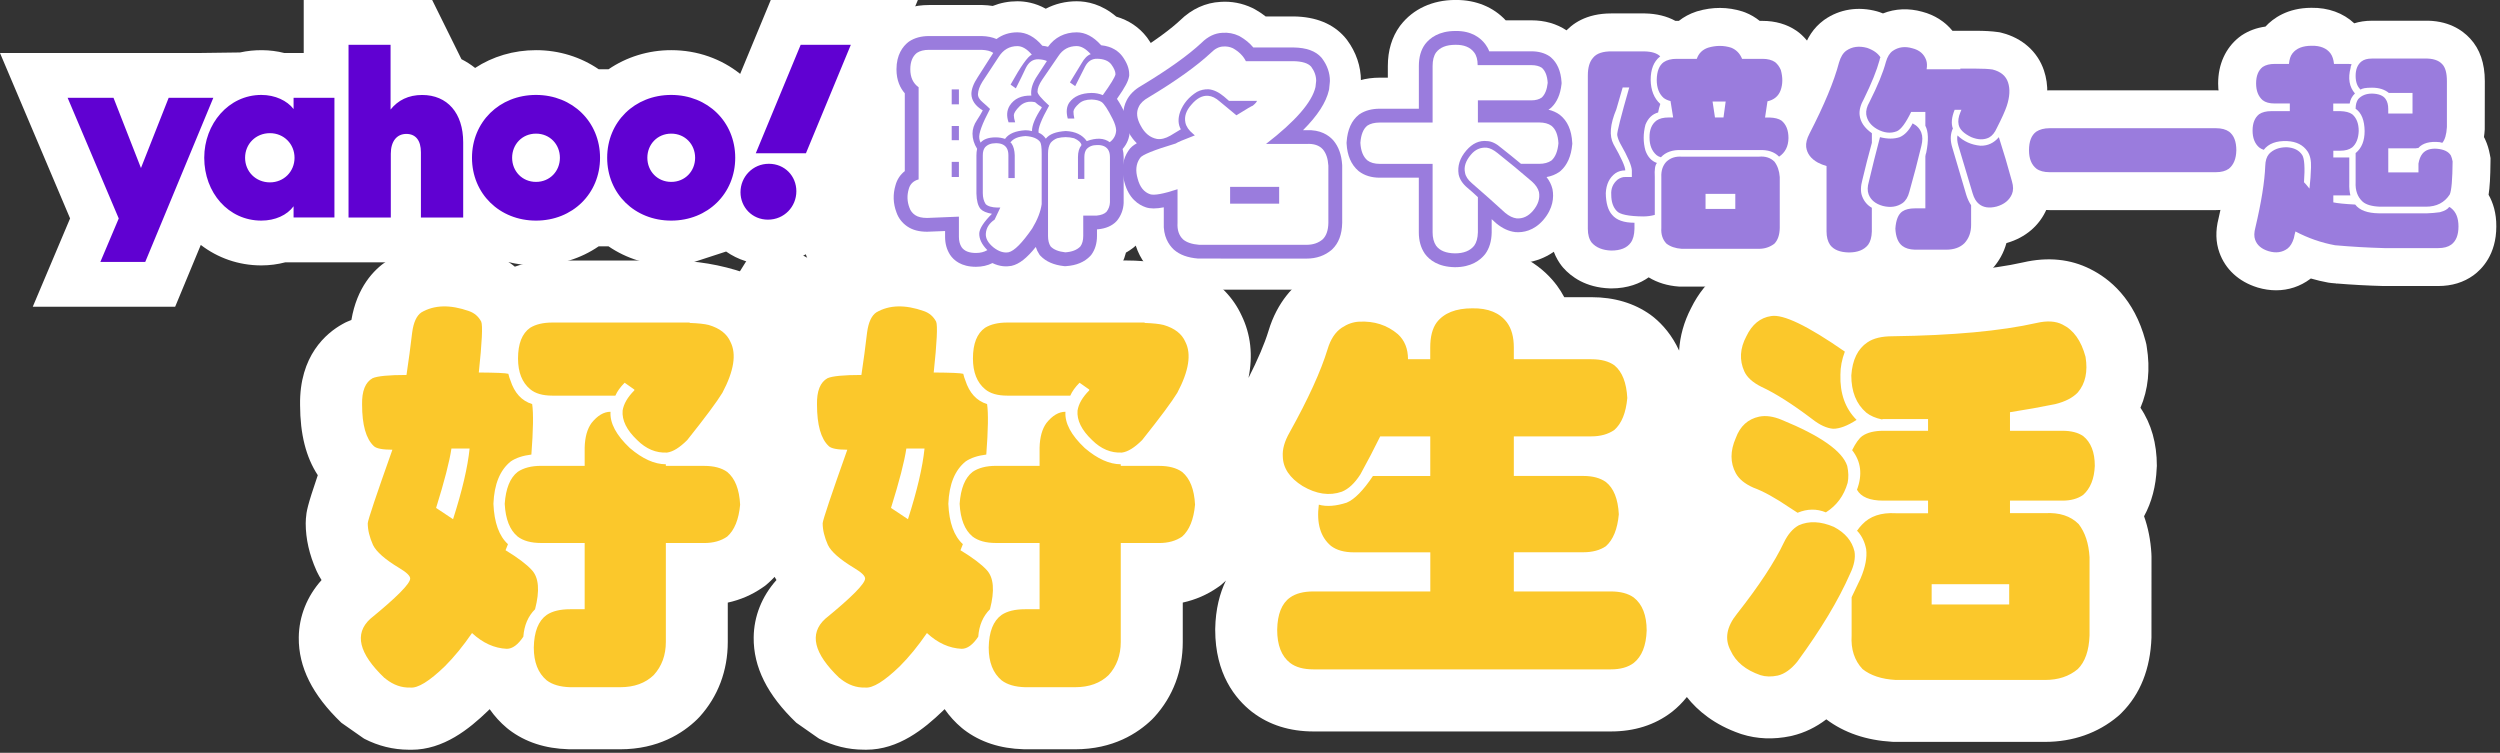
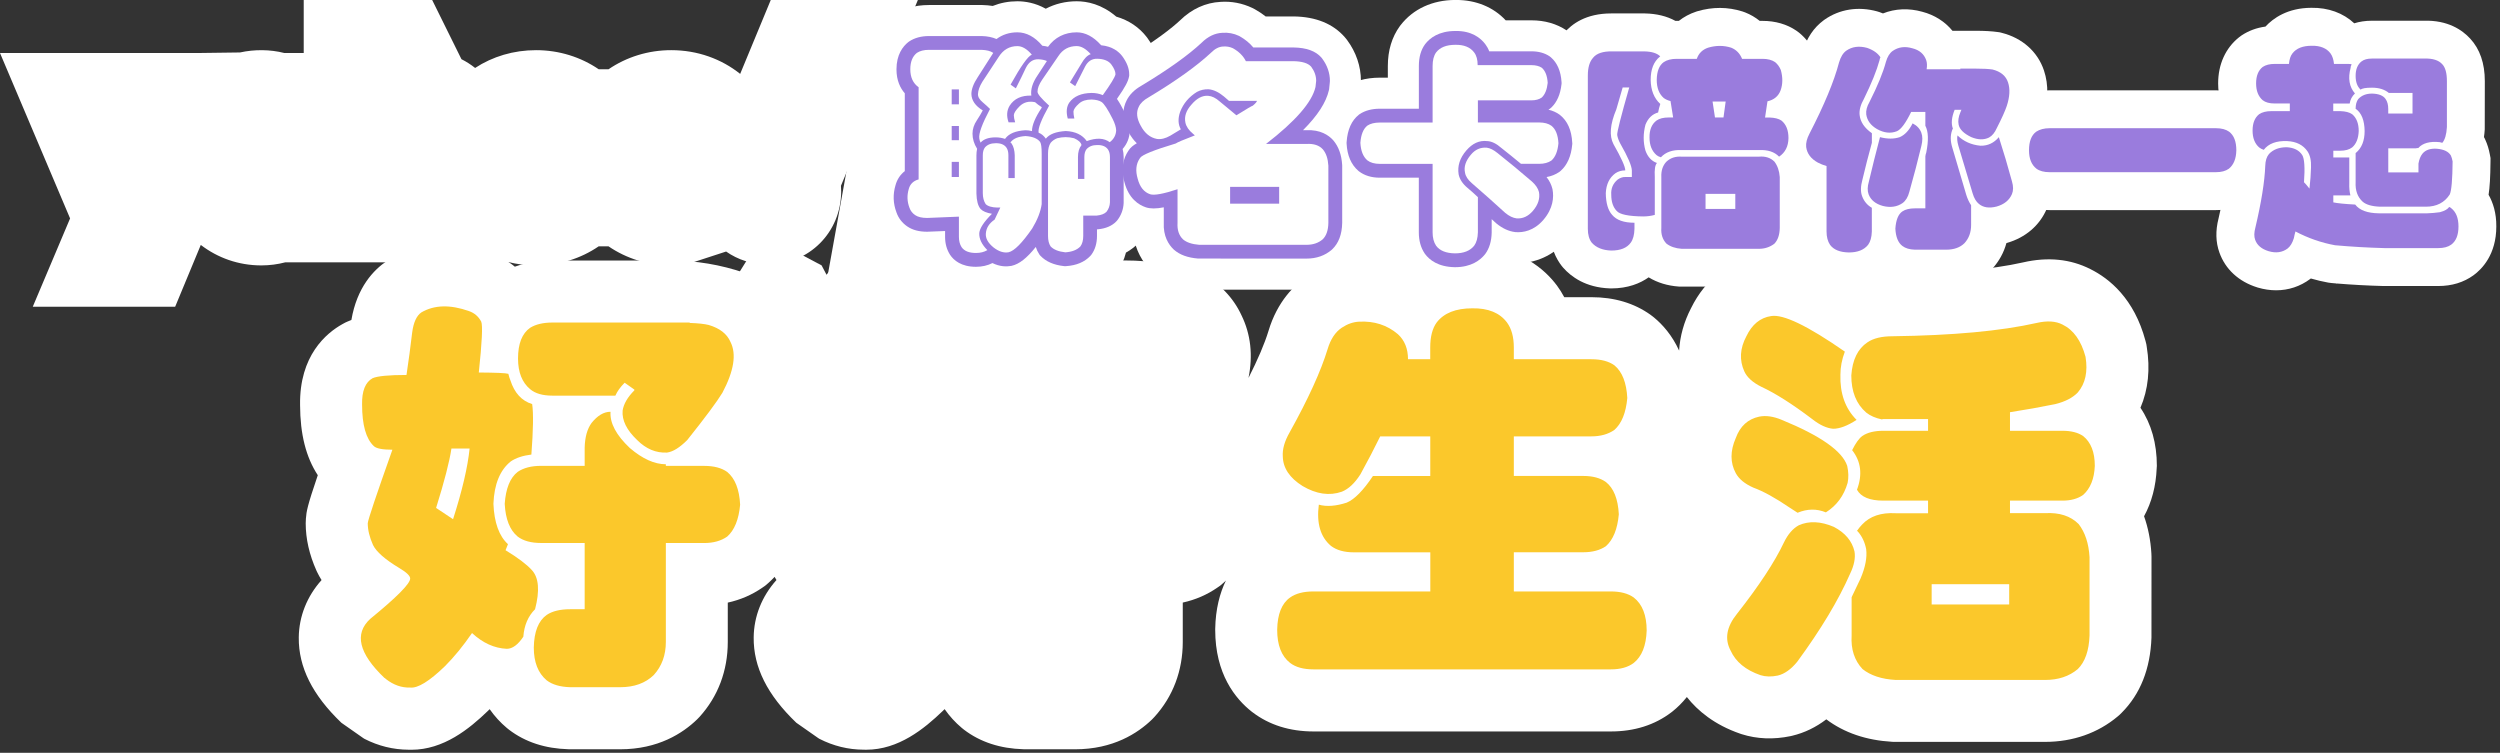
<svg xmlns="http://www.w3.org/2000/svg" width="631" height="190" viewBox="0 0 631 190" fill="none">
  <rect x="0" y="0" width="631" height="190" fill="#333333" stroke="none" />
  <g clip-path="url(#clip0_189_6140)">
    <path d="M460.98 34.84C460.98 31.51 460.09 28.48 458.43 26.01C459.65 22.59 459.74 18.93 458.7 15.12L458.55 14.56L458.33 14.03C457.4 11.75 455.98 9.81 454.13 8.28L453.43 7.76C451.01 6.11 448.11 5.27 444.84 5.27H444.15C443.06 4.39 441.83 3.67 440.49 3.14L439.79 2.89C436.08 1.72 432.25 1.71 428.41 2.84L428.1 2.94C426.47 3.48 425.01 4.27 423.74 5.27H423.17C423.07 5.27 422.97 5.27 422.87 5.27C420.71 4.08 418.14 3.45 415.18 3.39H406.93C406.84 3.39 406.74 3.39 406.65 3.39C400.31 3.39 396.7 6.04 394.75 8.38C392.37 11.15 391.16 14.73 391.16 19.03V57.76C391.16 62.31 392.81 65.37 394.19 67.14L394.55 67.57C396.55 69.84 400.22 72.58 406.31 72.79L406.64 72.8C410.92 72.8 413.99 71.51 416.12 70C418.33 71.35 420.9 72.13 423.76 72.33L443.93 72.35C447.4 72.35 450.71 71.26 453.49 69.2L454.06 68.78L454.56 68.28C456.4 66.44 458.63 63.11 458.74 57.74V44.67L458.72 43.99C458.7 43.69 458.67 43.39 458.64 43.1C460.1 40.78 460.9 38.03 460.96 35.01L460.98 34.84Z" fill="white" />
    <path d="M517.03 43.2C516.13 39.89 515.16 36.58 514.14 33.34C514.77 31.96 515.24 30.8 515.57 29.81C517.01 25.49 517.12 21.45 515.9 17.8C514.32 13.06 510.43 9.59 505.22 8.28L504.74 8.16L504.25 8.09C502.76 7.88 500.94 7.77 498.7 7.77H492.8C490.91 5.46 488.29 3.78 485.19 2.97C481.77 2.01 478.34 2.16 475.26 3.39C474.98 3.28 474.69 3.17 474.39 3.06L473.75 2.86C469 1.57 464.29 2.31 460.5 4.97L460.36 5.07C457.79 6.94 455.98 9.65 454.97 13.13L454.91 13.35C453.84 17.4 451.59 22.78 448.22 29.33C446.67 32.29 446.04 35.27 446.37 38.18L446.39 38.38C446.87 42 448.64 45.17 451.44 47.54V58.44C451.44 61.72 452.28 64.64 453.93 67.12L454.18 67.47C455.74 69.6 459.42 73.19 466.48 73.3H466.64C470.12 73.3 473.26 72.39 475.82 70.68C477.9 71.87 480.31 72.51 483 72.58H491.17C496.91 72.58 500.54 70.15 502.57 68.12L502.88 67.79C504.57 65.94 505.76 63.76 506.42 61.36L506.58 61.31C511.24 59.96 514.8 56.92 516.59 52.73L516.63 52.64C517.49 50.65 518.23 47.38 517.03 43.2Z" fill="white" />
    <path d="M568.41 25.62L568.26 25.51C565.78 23.71 562.78 22.8 559.32 22.8H517.33C514.06 22.8 511.14 23.64 508.66 25.29L508.33 25.52C506.18 27.09 502.57 30.78 502.57 37.95C502.57 42.96 504.52 47.27 508.07 50.08L508.39 50.32C510.87 52.12 513.87 53.03 517.33 53.03H559.32C562.74 53.03 565.73 52.12 568.21 50.32L568.64 49.99C571.04 48.03 573.92 44.38 574.03 38.11V37.94C574.02 30.92 570.5 27.2 568.41 25.62Z" fill="white" />
    <path d="M628.12 49.16C628.41 47.28 628.57 44.71 628.6 40.83L628.61 39.9L628.44 38.99C628.19 37.64 627.82 36.44 627.31 35.32L627.09 34.84L626.95 34.61C627.04 33.98 627.11 33.33 627.15 32.65L627.17 20.49C627.17 16 625.93 12.39 623.48 9.75C621.48 7.57 617.84 5.05 611.77 5.23H598.65C596.94 5.23 595.47 5.49 594.21 5.88C591.43 3.28 587.66 1.9 583.38 1.97C577.35 1.99 573.72 4.63 571.8 6.71C569.57 7.01 567.55 7.76 565.77 8.94L565.11 9.43C561.72 12.14 559.86 16.26 559.86 21.04C559.86 22.75 560.1 24.38 560.56 25.9C559.52 27.98 558.97 30.38 558.97 32.97C558.97 36.64 560.07 39.96 562.12 42.56C561.9 45.78 561.17 50 559.96 55.14C559.17 58.23 559.24 61.13 560.18 63.75C561.68 67.96 565.06 71.08 569.71 72.53L569.86 72.58C571.42 73.04 572.97 73.27 574.48 73.27C577.61 73.27 580.57 72.3 583.11 70.4L583.25 70.29C584.7 70.71 586.17 71.06 587.65 71.33L588.5 71.44C588.88 71.47 589.27 71.51 589.65 71.54L589.74 71.66L589.75 71.55C593.65 71.87 597.61 72.09 601.52 72.19H615.42C618.84 72.19 621.82 71.28 624.31 69.48C626.46 67.91 630.07 64.23 630.07 57.16C630.1 53.77 629.24 51.14 628.12 49.16Z" fill="white" />
    <path d="M544.39 117.59C544.39 111.93 543 107 540.25 102.92C542.22 98.3 542.75 93.14 541.84 87.54L541.74 86.9L541.52 86.03C538.68 75.36 532.39 70.3 527.63 67.93C522.59 65.37 516.86 64.79 510.62 66.23C502.7 68.02 491.57 69.02 477.57 69.21C473.76 69.22 470.28 69.83 467.18 71.03C457.68 65.27 450.84 63.25 444.5 64.31C436.76 65.53 430.47 70.33 426.82 77.78C425.02 81.24 424.02 84.87 423.81 88.49C422.03 84.59 419.62 81.91 417.48 80.14L416.6 79.46C412.47 76.51 407.45 75.01 401.69 75.01H394.82C394.28 73.99 393.66 73.01 392.98 72.08L392.91 71.99C390.14 68.3 383.76 62.16 371.95 62.16C371.8 62.16 371.65 62.16 371.5 62.16C364.85 62.18 359.19 63.95 354.65 67.44C350.8 65.96 346.65 65.32 342.31 65.55C337.96 65.76 333.83 67.15 330.01 69.69C326.76 71.86 322.4 76.03 320.15 83.58C319.18 86.76 317.48 90.73 315.12 95.39C316.28 89.67 315.69 84.39 313.37 79.62C311.3 75.12 307.78 71.46 303.17 69.03L302.8 68.87C296.76 66.8 290.45 65.74 284.06 65.74H254.25C250.85 65.74 247.67 66.26 244.79 67.3C242.93 65.78 240.82 64.61 238.51 63.8C226.95 59.67 218.44 62.35 213.27 65.37L212.54 65.83C209.16 68.08 204.94 72.48 203.53 80.75C203.19 80.88 202.86 81.01 202.53 81.16L202 81.4L201.28 81.79C200.81 82.05 200.3 82.36 199.77 82.72C199.43 81.67 199.02 80.64 198.53 79.63C196.46 75.13 192.94 71.47 188.33 69.04L187.96 68.88C181.92 66.81 175.61 65.75 169.22 65.75H139.41C136.01 65.75 132.83 66.27 129.95 67.31C128.09 65.79 125.98 64.62 123.67 63.81C112.11 59.68 103.6 62.36 98.43 65.38L97.7 65.84C94.32 68.09 90.1 72.49 88.69 80.76C88.35 80.89 88.02 81.02 87.69 81.17L87.16 81.41L86.44 81.8C82.36 84.07 75.54 89.74 75.74 102.24C75.76 109.57 77.22 115.38 80.21 119.94C77.55 127.76 77.35 129.05 77.21 130.89L77.16 132.08C77.16 136 78.07 140 79.87 144.02L80.03 144.36C80.36 145.05 80.74 145.74 81.16 146.41C77.49 150.5 75.46 155.57 75.41 160.9C75.33 168.38 78.85 175.42 86.17 182.43L91.71 186.31L92 186.49C95.51 188.29 99.25 189.21 103.14 189.23C103.37 189.24 103.6 189.24 103.83 189.24C111.95 189.24 118.42 184 123.17 179.41L123.35 179.23C123.42 179.16 123.49 179.09 123.56 179.02C123.58 179.02 123.6 179.03 123.62 179.03C124.83 180.76 126.26 182.34 127.93 183.74L128.49 184.19C132.57 187.3 137.61 188.95 143.52 189.11L156.52 189.12C166.13 189.12 172.34 185.06 175.92 181.6L176.56 180.94C181.22 175.81 183.69 169.28 183.69 162.05V152.1C186.88 151.4 189.83 150.13 192.47 148.29L193.11 147.85L193.94 147.14C194.49 146.65 195.01 146.13 195.51 145.6C195.66 145.87 195.82 146.14 195.98 146.4C192.31 150.49 190.28 155.56 190.23 160.89C190.15 168.37 193.67 175.41 200.99 182.42L206.53 186.3L206.82 186.48C210.33 188.28 214.07 189.2 217.96 189.22C218.19 189.23 218.42 189.23 218.65 189.23C226.77 189.23 233.24 183.99 237.99 179.41L238.18 179.22C238.25 179.15 238.32 179.08 238.39 179.01C238.41 179.01 238.43 179.02 238.45 179.02C239.66 180.75 241.09 182.33 242.76 183.73L243.32 184.18C247.4 187.29 252.44 188.95 258.36 189.11L271.36 189.12C280.97 189.12 287.18 185.06 290.76 181.6L291.4 180.93C296.06 175.8 298.53 169.27 298.53 162.04V152.09C301.72 151.39 304.67 150.12 307.31 148.28L307.95 147.84L308.78 147.13C309 146.93 309.21 146.73 309.42 146.53C307.88 149.7 306.81 153.7 306.72 158.74V158.98C306.72 170.09 311.76 176.36 316.02 179.69L316.16 179.79C320.37 182.99 325.55 184.62 331.55 184.62H406.57C412.51 184.62 417.65 183 421.88 179.77L422.16 179.55C423.33 178.61 424.58 177.42 425.76 175.93C428.5 179.4 432.72 182.94 439.25 185.19L439.61 185.31C443.48 186.53 447.61 186.7 451.93 185.8L452.36 185.7C455.45 184.96 458.33 183.57 460.96 181.56C465.47 184.95 471.05 186.85 477.57 187.23L477.94 187.25H516.18C523.19 187.25 529.53 185.02 534.53 180.81L534.95 180.45L535.5 179.91C540.21 175.2 542.75 168.82 543.03 160.94L543.04 140.53L543.01 139.69C542.81 136.33 542.19 133.18 541.16 130.3C543.09 126.77 544.16 122.71 544.35 118.17L544.39 117.59ZM432.99 135.73C431.4 138.21 429.41 140.98 427.09 143.97C425.7 141.88 424.13 140.24 422.63 138.98C423.43 136.61 423.95 134.02 424.21 131.25L424.31 130.13L424.25 129.01C424.2 128.03 424.1 127.07 423.98 126.13C424.11 126.39 424.24 126.66 424.38 126.92C426.33 130.52 429.22 133.48 432.99 135.73ZM421.53 117.63C421.39 117.33 421.25 117.02 421.09 116.73C421.21 116.57 421.32 116.4 421.43 116.23C421.45 116.7 421.48 117.17 421.53 117.63ZM316.59 133.06C316.82 133.26 317.04 133.47 317.29 133.67C317.44 134.86 317.67 136.02 317.96 137.15C317.48 137.44 317.02 137.74 316.57 138.06C315.8 138.61 315 139.26 314.2 140C315.26 137.9 316.06 135.59 316.59 133.06Z" fill="white" />
    <path d="M293.01 32.76L292.99 32.39C292.88 30.03 292.24 27.67 291.03 25.19C291.87 23.63 292.34 22.33 292.61 20.98L292.7 20.51L292.83 19.22V18.75C292.83 15.61 291.74 12.52 289.59 9.57L289.48 9.42C287.55 6.89 284.89 5.11 281.75 4.2C278.07 1.04 274.37 0.32 271.75 0.32C268.95 0.32 266.3 0.97 263.95 2.2C261.29 0.72 258.75 0.32 256.77 0.32C254.6 0.32 252.51 0.72 250.56 1.5C249.73 1.37 248.87 1.29 247.97 1.27H234.44C230.93 1.27 227.8 2.17 225.14 3.94L224.34 4.52C220.54 7.56 218.44 12.17 218.44 17.49C218.44 20.55 219.17 23.42 220.54 25.91V40.19C219.63 41.51 218.94 42.99 218.49 44.59C217.35 48.45 217.48 52.46 218.87 56.19C219.93 59.23 221.9 61.79 224.58 63.62C226.68 65.06 229.16 65.93 231.98 66.21C232.31 66.98 232.7 67.72 233.15 68.43L233.28 68.63C234.9 71.07 238.76 75.16 246.33 75.16C247.79 75.16 249.19 74.99 250.54 74.67C252.55 75.13 254.62 75.18 256.68 74.8L257.11 74.71C258.57 74.37 259.91 73.81 261.16 73.07C262.88 73.94 265.02 74.65 267.67 74.93L268.62 75.03L269.61 74.97C275.33 74.59 278.88 72.07 280.84 70.02L281.07 69.78L281.85 68.81C282.93 67.31 283.72 65.61 284.19 63.76C285.5 63.03 286.51 62.2 287.25 61.46L288.12 60.48C290.15 57.91 291.3 54.8 291.43 51.49L291.44 39.66C291.44 39.6 291.44 39.55 291.44 39.49C292.39 37.58 292.92 35.46 292.98 33.21L293.01 32.76Z" fill="white" />
    <path d="M346.57 41.1C346.31 36.86 344.94 33.26 342.51 30.38L342.34 30.18C342.03 29.83 341.7 29.49 341.36 29.18C342.13 27.63 342.69 26.08 343.05 24.51L343.13 24.14L343.31 22.69C343.33 22.43 343.35 22.24 343.37 22.12L343.43 21.76L343.5 20.42C343.5 16.75 342.29 13.18 340 10.09L339.43 9.39C336.47 6 332.15 4.24 326.6 4.15H319.45C318.61 3.49 317.7 2.88 316.73 2.34L316.05 1.99C313.56 0.81 310.82 0.28 308.08 0.47C304.3 0.66 300.77 2.27 297.85 5.14C295.79 7.06 291.78 10.26 284.26 14.79C281.07 16.61 278.67 19.08 277.29 21.97C275.18 26.21 275.17 30.97 277.21 35.57C275.34 39.32 275 43.71 276.26 48.13C277.73 53.59 281.29 57.71 286.1 59.55C286.64 63.06 288.24 66.15 290.82 68.64L291.15 68.94C293.9 71.34 297.47 72.74 301.78 73.08L302.16 73.11L329.75 73.12C334.12 73.12 338.09 71.69 341.22 68.99L341.67 68.58C343.84 66.49 346.46 62.7 346.58 56.47V41.81L346.57 41.1Z" fill="white" />
    <path d="M404.69 36.37L404.65 35.58C404.41 31.03 402.94 27.81 401.23 25.56C401.53 24.53 401.75 23.39 401.89 22.15L402 21.18L401.94 20.21C401.56 14.14 398.83 10.55 396.62 8.6L395.44 7.69C392.89 5.99 389.89 5.13 386.52 5.13H380.04C376.94 1.8 372.56 -0.01 367.54 -0.01H367.32C361.57 0 356.67 2.26 353.5 6.36L353.33 6.58C351.31 9.36 350.29 12.75 350.29 16.65V19.6H348.28C344.69 19.6 341.53 20.5 338.87 22.27L338.14 22.79C335.64 24.76 332.55 28.52 332.08 35.24L332.03 35.95L332.07 36.65C332.42 43.14 335.35 46.96 337.75 49.02L338.27 49.44C341.01 51.54 344.48 52.64 348.28 52.64H350.29V58.63C350.29 62.26 351.24 65.53 353.13 68.35L353.37 68.7C356.4 72.82 361.27 75.14 367.07 75.24H367.23C374.46 75.24 378.69 71.85 380.97 69L381.25 68.64C381.76 67.94 382.21 67.19 382.59 66.41C387.43 66.58 392.11 64.48 395.48 60.58C398.58 56.96 400.08 52.67 399.8 48.31C401.85 46.24 404.12 42.73 404.63 37.16L404.69 36.37Z" fill="white" />
    <path d="M218.9 30.85L231.67 0H194.54L186.82 18.65C182.11 14.89 176.08 12.66 169.42 12.66C163.57 12.66 158.1 14.41 153.6 17.48H151.11C146.61 14.41 141.14 12.66 135.3 12.66C129.62 12.66 124.32 14.27 119.92 17.15C118.85 16.3 117.7 15.56 116.47 14.94L109.08 0H76.66V13.38H71.77C68.17 12.46 64.22 12.44 60.58 13.24L50.06 13.38H0L17.69 55.13L8.27 77.42H44.21L50.68 61.82C54.93 65.08 60.19 66.99 65.96 66.99C68.04 66.99 70.08 66.72 72.02 66.21H76.66H95.71H112.83H116.64H128.21V66.12C130.48 66.69 132.85 67 135.29 67C141.13 67 146.61 65.25 151.1 62.18H153.6C158.1 65.25 163.57 67 169.41 67C170.71 67 171.98 66.92 173.23 66.76L183.23 63.5C183.24 63.49 183.25 63.49 183.26 63.48C186.22 65.56 189.86 66.76 193.83 66.76C204.19 66.76 212.31 58.64 212.31 48.28C212.31 47.81 212.29 47.35 212.26 46.89L215.39 39.33L218.9 30.85Z" fill="white" />
    <path d="M285.18 32.88L285.17 32.75C285.11 31.44 284.7 30.04 283.92 28.48C283.18 26.99 282.53 25.84 281.92 24.96C284.13 21.8 284.73 20.48 284.94 19.45L285.01 19.11V18.76C285.01 17.29 284.45 15.81 283.25 14.17C282.39 13.04 280.79 11.71 277.93 11.42L277.88 11.37C275.98 9.24 273.92 8.16 271.75 8.16C268.73 8.16 266.23 9.44 264.52 11.81C264.08 11.69 263.6 11.6 263.08 11.54C261.18 9.29 259.06 8.16 256.78 8.16C254.78 8.16 253 8.74 251.52 9.85C250.47 9.39 249.23 9.14 247.81 9.1H234.45C232.51 9.1 230.84 9.56 229.48 10.46L229.23 10.64C227.88 11.72 226.27 13.79 226.27 17.5C226.27 20.32 227.23 22.25 228.37 23.55V43.19C227.23 44.07 226.42 45.29 226.02 46.77C225.34 49.06 225.42 51.35 226.26 53.59C226.76 55.05 227.71 56.28 229.01 57.16C230.31 58.05 231.95 58.49 234.01 58.49L238.54 58.31V59.77C238.54 61.47 238.94 62.96 239.79 64.3C240.71 65.69 242.6 67.34 246.33 67.34C247.86 67.34 249.25 67.03 250.49 66.4C252.38 67.32 254.03 67.33 255.19 67.12L255.35 67.09C257.26 66.65 259.15 65.19 261.43 62.33C261.64 62.99 261.92 63.59 262.28 64.14L262.45 64.39L262.66 64.61C264.01 66.02 265.98 66.88 268.5 67.16L268.8 67.19L269.1 67.17C271.68 67 273.73 66.14 275.19 64.61L275.5 64.24C276.41 62.97 276.88 61.4 276.88 59.55V57.89L277.17 57.87C279.09 57.68 280.62 57.03 281.71 55.93L281.98 55.63C282.98 54.37 283.54 52.85 283.61 51.24V39.66C283.61 38.93 283.52 38.24 283.35 37.6C284.48 36.33 285.1 34.77 285.16 33.02L285.18 32.88Z" fill="#9A7CDD" />
    <path d="M338.76 41.59C338.6 39.07 337.86 37.01 336.56 35.47L336.5 35.4C335.37 34.13 333.27 32.68 329.67 32.86H328.88C332.58 29.16 334.7 25.86 335.42 22.76L335.48 22.48L335.5 22.2C335.53 21.76 335.57 21.34 335.63 20.95L335.67 20.43C335.67 18.42 335.01 16.51 333.71 14.77L333.54 14.55C332.08 12.88 329.77 12.03 326.45 11.98H316.33C315.43 10.88 314.28 9.94 312.91 9.16L312.7 9.05C311.39 8.43 309.98 8.17 308.51 8.28C306.63 8.37 304.86 9.22 303.27 10.8C299.9 13.95 294.83 17.57 288.19 21.57C286.34 22.61 285.04 23.91 284.32 25.43C283.47 27.13 282.91 29.88 284.87 33.38C285.49 34.54 286.19 35.45 286.93 36.16C285.94 36.72 285.38 37.24 284.98 37.8C284.88 37.94 284.78 38.08 284.69 38.23C283.68 39.79 282.76 42.38 283.82 46.04C284.91 50.12 287.36 51.71 289.25 52.34C290.38 52.7 291.79 52.71 293.74 52.33V56.17C293.56 59.62 294.97 61.74 296.19 62.92L296.31 63.03C297.78 64.32 299.78 65.05 302.41 65.26L329.76 65.27C332.27 65.27 334.41 64.52 336.12 63.05L336.26 62.92C337.87 61.38 338.71 59.16 338.77 56.27V41.8L338.76 41.59Z" fill="#9A7CDD" />
    <path d="M396.83 35.99C396.67 32.86 395.63 30.52 393.75 29.03L393.61 28.92C392.8 28.34 391.87 27.93 390.83 27.69C390.96 27.61 391.08 27.53 391.2 27.44L391.57 27.13C392.98 25.78 393.84 23.81 394.12 21.29L394.15 20.99L394.13 20.69C393.96 17.97 393.06 15.88 391.46 14.48L391.1 14.2C389.86 13.37 388.32 12.95 386.52 12.95H375.88C375.63 12.28 375.29 11.68 374.88 11.14C373.71 9.59 371.45 7.75 367.35 7.82C363.15 7.82 360.89 9.61 359.73 11.11L359.67 11.19C358.64 12.6 358.12 14.44 358.12 16.66V27.44H348.28C346.26 27.44 344.56 27.9 343.2 28.79L342.98 28.95C341.15 30.39 340.11 32.7 339.89 35.81L339.87 36.03L339.88 36.25C340.04 39.25 341.04 41.56 342.85 43.12L343.01 43.25C344.4 44.31 346.17 44.85 348.27 44.85H358.11V58.66C358.11 60.72 358.6 62.5 359.58 63.96L359.67 64.09C360.77 65.58 362.96 67.37 367.22 67.44C371.34 67.44 373.61 65.68 374.8 64.2L374.9 64.07C375.91 62.68 376.45 60.89 376.5 58.75V55.32C376.86 55.65 377.22 55.98 377.58 56.3L377.73 56.43C379.24 57.66 380.81 58.38 382.39 58.57L382.56 58.59C384.41 58.72 387.12 58.3 389.54 55.51C392.07 52.56 392.2 49.73 391.87 47.87L391.83 47.68C391.58 46.64 391.09 45.64 390.35 44.69C391.55 44.48 392.62 44.05 393.56 43.41L393.91 43.13C395.58 41.64 396.56 39.41 396.83 36.48L396.85 36.23L396.83 35.99Z" fill="#9A7CDD" />
    <path d="M424.76 106.98L397.8 122.63L415.2 148.72L444.76 150.46L439.55 109.59L424.76 106.98Z" fill="white" />
    <path d="M343.45 48.72L341.71 54.81V68.72L350.41 73.07L354.76 63.5L352.15 48.72H343.45Z" fill="white" />
    <path d="M192.58 59.15L183.89 73.07L196.28 89.98L216.06 83.5L207.37 66.98L192.58 59.15Z" fill="white" />
-     <path d="M217.36 22.63L199.1 53.07L207.8 75.68L231.28 69.59L230.41 61.76L220.84 48.72L224.32 35.68L222.24 22.79L217.36 22.63Z" fill="white" />
+     <path d="M217.36 22.63L207.8 75.68L231.28 69.59L230.41 61.76L220.84 48.72L224.32 35.68L222.24 22.79L217.36 22.63Z" fill="white" />
    <path d="M312.53 123.4L309.11 135.68L314.69 143.26L328.24 133.07L318.67 123.5L312.53 123.4Z" fill="white" />
    <path d="M246.62 37.55C246.51 38.07 246.45 38.62 246.45 39.21V48.82C246.49 50.66 246.84 51.97 247.5 52.74C248.05 53.33 249.01 53.73 250.37 53.96C248.34 55.99 247.28 57.61 247.17 58.82C247.1 60.26 247.78 61.69 249.21 63.13C248.4 63.61 247.44 63.85 246.34 63.85C244.57 63.85 243.36 63.35 242.69 62.36C242.25 61.66 242.03 60.79 242.03 59.76V54.68L234.02 55.01C232.69 55.01 231.68 54.77 230.98 54.29C230.28 53.81 229.8 53.19 229.54 52.41C228.95 50.86 228.9 49.3 229.37 47.71C229.7 46.46 230.53 45.65 231.86 45.28V22.02C230.46 21.03 229.76 19.52 229.76 17.49C229.76 15.61 230.31 14.23 231.42 13.35C232.19 12.84 233.21 12.58 234.46 12.58H247.72C249.01 12.62 250 12.87 250.7 13.35L246.78 19.48C245.71 21.1 245.18 22.52 245.18 23.73C245.22 25.35 246.17 26.73 248.05 27.87C247.64 28.64 247.15 29.47 246.56 30.36C245.82 31.46 245.46 32.59 245.46 33.73C245.46 35.03 245.84 36.3 246.62 37.55ZM240.21 26.33H242.03V22.57H240.21V26.33ZM240.21 35.39H242.03V31.8H240.21V35.39ZM242.03 40.86H240.21V44.67H242.03V40.86ZM253.69 35.06C252.92 34.8 252.12 34.67 251.31 34.67C249.54 34.67 248.27 35.11 247.5 36C247.32 35.63 247.2 35.26 247.17 34.9C246.99 33.72 247.89 31.25 249.88 27.5C249.36 26.98 248.76 26.43 248.06 25.84C247.21 25.14 246.81 24.44 246.84 23.74C246.88 22.82 247.24 21.79 247.94 20.65L252.08 14.35C253.22 12.55 254.79 11.64 256.78 11.64C258 11.64 259.21 12.36 260.43 13.79C259.44 14.2 257.65 16.72 255.07 21.36L256.4 22.3C257.43 20.27 258.28 18.54 258.94 17.11C259.68 15.64 260.73 14.92 262.09 14.96C262.97 15 263.69 15.15 264.24 15.4L261.86 19.05C260.61 20.89 260.09 22.59 260.31 24.13C257.8 24.06 255.98 24.9 254.84 26.67C254.1 27.89 254.01 29.29 254.56 30.87H256.22C256 30.13 255.89 29.53 255.89 29.05C255.93 28.5 256.41 27.76 257.33 26.84C258.36 25.81 259.67 25.46 261.25 25.79C261.69 26.2 262.26 26.62 262.96 27.06C262.92 27.06 262.9 27.12 262.9 27.23C261.28 29.66 260.47 31.61 260.47 33.09C259.92 32.94 259.37 32.87 258.81 32.87C256.38 33.02 254.7 33.7 253.78 34.91C253.73 34.97 253.69 35.03 253.69 35.06ZM254.52 44.95H256.12V39.2C256.08 37.95 255.82 36.97 255.35 36.27C255.24 36.09 255.13 35.98 255.02 35.94C255.06 35.87 255.09 35.83 255.13 35.83C255.83 34.95 257.06 34.45 258.83 34.34C260.63 34.45 261.87 34.95 262.53 35.83C262.79 36.24 262.92 37.21 262.92 38.76V51.52C262.66 53.4 261.87 55.44 260.54 57.65C258 61.33 256.01 63.34 254.57 63.67C253.35 63.89 252.08 63.48 250.76 62.45C249.36 61.31 248.72 60.13 248.83 58.91C248.94 57.51 249.68 56.35 251.04 55.43C251.22 55.06 251.7 54.05 252.48 52.39H251.71C250.31 52.35 249.33 52.06 248.78 51.51C248.3 50.77 248.06 49.85 248.06 48.75V39.19C248.06 38.34 248.24 37.68 248.61 37.2C249.24 36.5 250.12 36.15 251.26 36.15C252.55 36.11 253.47 36.48 254.02 37.25C254.35 37.73 254.52 38.37 254.52 39.18V44.95ZM280.1 35.89C278.66 34.82 276.73 34.73 274.3 35.61C273.19 34.03 271.43 33.18 269 33.07C266.53 33.22 264.86 33.86 263.97 35C263.42 34.23 262.81 33.73 262.15 33.51C261.93 32.48 262.81 30.2 264.8 26.66C262.81 24.86 261.83 23.68 261.87 23.12C261.87 22.27 262.26 21.28 263.03 20.14L267.12 14.17C268.22 12.48 269.77 11.63 271.76 11.63C272.9 11.63 274.08 12.31 275.3 13.67C274.45 13.96 273.68 14.74 272.98 15.99C271.95 17.65 270.97 19.25 270.05 20.8L271.38 21.74C272.37 19.83 273.2 18.19 273.87 16.82C274.57 15.46 275.6 14.79 276.96 14.83C278.62 14.87 279.8 15.35 280.5 16.27C281.2 17.23 281.55 18.06 281.55 18.76C281.4 19.5 280.33 21.25 278.35 24.01C277.47 23.64 276.53 23.46 275.53 23.46C272.91 23.5 271.04 24.31 269.89 25.89C269.19 26.92 269.06 28.27 269.5 29.92H271.16C271.01 29.22 270.94 28.63 270.94 28.15C270.98 27.6 271.46 26.92 272.38 26.11C273.12 25.45 274.17 25.12 275.53 25.12C276.6 25.16 277.43 25.36 278.02 25.73C278.68 26.17 279.62 27.61 280.84 30.04C281.39 31.14 281.69 32.1 281.72 32.91C281.66 34.12 281.13 35.12 280.1 35.89ZM272.09 45.17H273.69V39.65C273.69 38.8 273.87 38.14 274.24 37.66C274.87 36.96 275.75 36.61 276.89 36.61C278.18 36.57 279.1 36.94 279.65 37.72C279.98 38.2 280.15 38.84 280.15 39.65V51.09C280.11 51.97 279.82 52.77 279.27 53.47C278.75 53.99 277.94 54.3 276.84 54.41H273.41V58V59.55C273.41 60.65 273.17 61.54 272.69 62.2C271.84 63.08 270.57 63.58 268.88 63.69C267.19 63.5 265.95 63.01 265.18 62.2C264.74 61.54 264.52 60.65 264.52 59.55V38.76C264.52 37.62 264.74 36.72 265.18 36.05C265.62 35.53 266.17 35.15 266.84 34.89C268.24 34.52 269.66 34.52 271.09 34.89C272.19 35.37 272.82 35.94 272.97 36.6C272.93 36.64 272.91 36.67 272.91 36.71C272.36 37.41 272.08 38.39 272.08 39.64V45.17H272.09Z" fill="white" />
    <path d="M319.54 36.331H329.76C331.6 36.221 332.98 36.681 333.9 37.711C334.71 38.671 335.17 40.031 335.28 41.801V56.271C335.24 58.151 334.76 59.531 333.84 60.411C332.77 61.331 331.41 61.791 329.75 61.791H302.68C300.84 61.641 299.48 61.181 298.59 60.411C297.56 59.421 297.1 58.031 297.21 56.271V47.761C293.64 48.941 291.33 49.361 290.3 49.031C288.75 48.511 287.7 47.211 287.15 45.111C286.56 43.091 286.73 41.391 287.65 40.031C287.69 39.961 287.72 39.901 287.76 39.861C288.24 39.091 291.24 37.871 296.77 36.211C297.1 35.951 298.7 35.271 301.58 34.171L301.08 33.731C300.05 32.881 299.42 31.961 299.2 30.971C298.87 29.421 299.37 27.911 300.69 26.441C302.05 24.821 303.47 24.061 304.94 24.181C305.9 24.251 306.87 24.731 307.87 25.621L312.07 29.101C314.61 27.521 315.99 26.711 316.21 26.671C316.06 26.711 316.06 26.711 316.21 26.671C316.1 26.711 316.1 26.711 316.21 26.671C316.87 26.121 317.22 25.711 317.26 25.451H310.19L308.92 24.351C307.59 23.251 306.3 22.641 305.05 22.531C304.02 22.491 303.04 22.711 302.12 23.191C300.09 24.441 298.68 26.121 297.87 28.221C297.28 29.911 297.34 31.391 298.04 32.641C297.16 33.161 296.27 33.691 295.39 34.241C294.17 34.941 293.05 35.221 292.02 35.071C290.29 34.741 288.93 33.631 287.93 31.751C286.9 29.911 286.73 28.311 287.43 26.941C287.83 26.061 288.66 25.261 289.92 24.561C296.84 20.401 302.09 16.641 305.67 13.291C306.66 12.301 307.68 11.781 308.71 11.741C309.59 11.671 310.42 11.811 311.2 12.181C312.71 13.031 313.8 14.111 314.46 15.441H326.45C328.66 15.481 330.15 15.941 330.93 16.821C331.78 17.961 332.2 19.161 332.2 20.411C332.13 20.891 332.07 21.401 332.03 21.961C331.15 25.801 326.98 30.591 319.54 36.331ZM322.86 47.161H310.48V51.411H322.86V47.161Z" fill="white" />
    <path d="M383.91 41.36C382.22 39.96 380.58 38.63 378.99 37.38C377.7 36.24 376.48 35.65 375.34 35.61C373.39 35.39 371.64 36.18 370.09 37.99C368.47 39.87 367.82 41.88 368.16 44.01C368.42 45.26 369.17 46.4 370.42 47.44C371.34 48.21 372.21 48.99 373.02 49.76V58.65C372.98 60.09 372.67 61.21 372.08 62.02C371.05 63.31 369.43 63.95 367.22 63.95C364.97 63.91 363.39 63.27 362.47 62.02C361.88 61.14 361.59 60.01 361.59 58.65V41.36H348.28C346.95 41.36 345.9 41.07 345.13 40.48C344.06 39.56 343.47 38.09 343.36 36.06C343.51 33.96 344.1 32.51 345.13 31.7C345.9 31.19 346.95 30.93 348.28 30.93H361.59V16.67C361.59 15.2 361.88 14.06 362.47 13.24C363.46 11.95 365.08 11.31 367.33 11.31C369.5 11.27 371.09 11.92 372.08 13.24C372.67 14.01 372.96 15.08 372.96 16.44H386.5C387.6 16.44 388.49 16.66 389.15 17.1C390.03 17.87 390.53 19.14 390.64 20.91C390.46 22.61 389.96 23.84 389.15 24.61C388.49 25.09 387.6 25.33 386.5 25.33H373.02V30.91H388.49C389.78 30.91 390.81 31.19 391.58 31.74C392.65 32.59 393.24 34.06 393.35 36.16C393.16 38.19 392.58 39.64 391.58 40.52C390.77 41.07 389.74 41.35 388.49 41.35H383.91V41.36ZM371.48 46.22C370.49 45.37 369.91 44.49 369.77 43.57C369.44 42.1 369.94 40.59 371.26 39.04C372.33 37.75 373.65 37.16 375.24 37.27C376.09 37.38 377.01 37.84 378 38.65C380.87 40.93 383.75 43.31 386.62 45.78C387.61 46.66 388.22 47.57 388.44 48.49C388.73 50.11 388.22 51.69 386.89 53.24C385.71 54.6 384.35 55.23 382.8 55.12C381.88 55.01 380.92 54.55 379.93 53.74C377.28 51.31 374.46 48.8 371.48 46.22Z" fill="white" />
    <path d="M418.22 41.14C417.74 41.62 417.56 42.8 417.67 44.68V54.24C416.71 54.5 415.74 54.63 414.74 54.63C411.06 54.59 408.83 54.13 408.06 53.25C407.14 52.29 406.68 50.93 406.68 49.16C406.57 47.58 407.12 46.29 408.34 45.29C409 44.85 409.63 44.65 410.22 44.68H411.88V43.02C411.84 41.84 410.87 39.58 408.95 36.22C408.54 35.45 408.29 34.73 408.18 34.07C408.11 33.41 409.12 29.41 411.22 22.08H409.56C409.04 23.89 408.51 25.73 407.96 27.6C406.38 31.36 406.14 34.28 407.24 36.38C409.23 39.88 410.22 42.09 410.22 43.01C409.26 43.01 408.43 43.25 407.73 43.73C406.22 44.83 405.41 46.51 405.3 48.76C405.34 51.27 405.87 53.09 406.9 54.23C408 55.56 409.88 56.22 412.54 56.22V57.77C412.5 59.28 412.19 60.44 411.6 61.25C410.64 62.58 409 63.24 406.68 63.24C404.51 63.17 402.87 62.5 401.76 61.25C401.1 60.4 400.77 59.24 400.77 57.77V19.04C400.77 17.05 401.21 15.56 402.1 14.57C402.98 13.47 404.59 12.93 406.91 12.97H415.03C416.91 13.01 418.25 13.43 419.06 14.24C418.99 14.24 418.95 14.26 418.95 14.3C417.4 15.55 416.63 17.5 416.63 20.16C416.67 22.78 417.48 24.8 419.06 26.24C418.84 26.9 418.65 27.62 418.51 28.39C417.04 28.8 415.97 29.83 415.31 31.48C414.72 33.73 414.72 35.9 415.31 38C415.88 39.61 416.85 40.66 418.22 41.14ZM449.04 39.54C447.86 38.32 446.17 37.77 443.96 37.88H424.46C422.18 37.77 420.43 38.38 419.21 39.7C418.73 39.55 418.36 39.37 418.11 39.15C416.93 38.12 416.34 36.65 416.34 34.73C416.3 32.78 416.89 31.34 418.11 30.42C418.85 29.9 419.88 29.65 421.2 29.65H422.3L421.64 25.51C420.94 25.33 420.37 25.07 419.93 24.74C418.75 23.71 418.16 22.18 418.16 20.15C418.2 17.98 418.79 16.49 419.93 15.68C420.74 15.13 421.83 14.85 423.19 14.85H428.27C428.75 13.45 429.71 12.51 431.14 12.03C433.13 11.44 435.06 11.44 436.94 12.03C438.23 12.55 439.15 13.49 439.7 14.85H444.84C446.17 14.85 447.23 15.13 448.04 15.68C448.67 16.2 449.14 16.86 449.48 17.67C450 19.55 449.98 21.26 449.42 22.81C448.87 24.28 447.76 25.2 446.11 25.57L445.5 29.66H446.6C447.93 29.7 448.94 29.96 449.64 30.43C450.82 31.39 451.41 32.86 451.41 34.85C451.38 36.94 450.59 38.51 449.04 39.54ZM424.46 39.54H443.96C445.58 39.39 446.89 39.82 447.88 40.81C448.65 41.84 449.1 43.13 449.21 44.68V57.55C449.17 59.32 448.71 60.64 447.83 61.53C446.69 62.38 445.4 62.8 443.96 62.8H424.46C422.88 62.69 421.59 62.25 420.59 61.47C419.63 60.44 419.21 59.13 419.32 57.55V44.68C419.25 43.13 419.65 41.86 420.54 40.87C421.57 39.87 422.87 39.43 424.46 39.54ZM437.99 48.93H430.48V52.74H437.99V48.93ZM432.25 25.62L432.86 29.65H435.01L435.56 25.62H432.25Z" fill="#9A7CDD" />
    <path d="M474.62 14.46C474.51 14.68 474.43 14.92 474.4 15.18C473.7 17.76 472.39 21 470.48 24.9C469.6 26.45 469.23 27.83 469.37 29.04C469.55 30.77 470.59 32.3 472.46 33.62V36.05C471.58 39.25 470.78 42.35 470.08 45.33C469.6 47.06 469.58 48.48 470.02 49.58C470.5 50.83 471.31 51.79 472.45 52.45V58.42C472.41 59.86 472.1 60.98 471.51 61.79C470.48 63.08 468.86 63.72 466.65 63.72C464.4 63.68 462.82 63.04 461.9 61.79C461.31 60.91 461.02 59.78 461.02 58.42V41.91C460.25 41.69 459.51 41.39 458.81 41.03C457.08 40.07 456.1 38.77 455.88 37.11C455.77 36.12 456.05 34.99 456.71 33.74C460.43 26.52 462.92 20.54 464.17 15.78C464.58 14.38 465.18 13.39 465.99 12.8C467.46 11.77 469.21 11.53 471.24 12.08C472.84 12.63 473.96 13.43 474.62 14.46ZM495.06 27.71H493.35C492.58 29.63 492.43 31.21 492.91 32.46C492.8 32.65 492.72 32.81 492.69 32.96C492.25 34.21 492.27 35.63 492.75 37.21C494 41.41 495.18 45.41 496.29 49.2C496.62 50.23 497.03 51.1 497.51 51.8V56.77C497.51 58.61 496.96 60.14 495.85 61.36C494.75 62.46 493.2 63.02 491.21 63.02H483.31C481.98 62.98 480.93 62.67 480.16 62.08C479.09 61.27 478.5 59.82 478.39 57.72C478.54 55.51 479.13 54.06 480.16 53.36C480.93 52.84 481.98 52.59 483.31 52.59H485.96V39.48C486 39.11 486.07 38.8 486.18 38.54C486.81 35.45 486.73 33.18 485.96 31.74V28.26H482.37C481.01 31.06 479.81 32.68 478.78 33.12C477.2 33.75 475.52 33.56 473.75 32.57C472.17 31.65 471.26 30.42 471.04 28.87C470.93 27.91 471.21 26.86 471.87 25.72C473.93 21.63 475.31 18.26 476.01 15.61C476.38 14.32 476.95 13.4 477.72 12.85C479.16 11.86 480.81 11.63 482.69 12.19C484.46 12.63 485.62 13.63 486.17 15.17C486.39 15.8 486.43 16.57 486.28 17.49H494.79V17.32H498.71C500.48 17.32 501.88 17.39 502.91 17.54C504.97 18.06 506.28 19.14 506.83 20.8C507.38 22.46 507.27 24.45 506.5 26.77C506.09 27.99 505.27 29.83 504.01 32.29C503.49 33.47 502.83 34.28 502.02 34.72C500.73 35.35 499.24 35.31 497.55 34.61C495.63 33.69 494.57 32.62 494.35 31.41C494.17 30.53 494.31 29.51 494.79 28.37L495.06 27.71ZM474.51 34.62C476.39 35.1 478.05 35.1 479.48 34.62C480.77 34.07 481.86 32.91 482.74 31.14C483.84 31.69 484.58 32.49 484.95 33.52C485.28 34.4 485.28 35.51 484.95 36.84C484.03 40.67 483.02 44.54 481.91 48.44C481.58 49.73 481.01 50.67 480.2 51.26C478.8 52.22 477.14 52.46 475.23 51.98C473.39 51.47 472.19 50.49 471.64 49.05C471.31 48.17 471.33 47.1 471.7 45.85C472.54 42.26 473.48 38.53 474.51 34.62ZM494.07 34.18C495.62 35.69 497.55 36.56 499.87 36.78C501.71 36.82 503.26 36.1 504.51 34.62C505.69 38.27 506.79 41.99 507.82 45.78C508.19 47.03 508.19 48.1 507.82 48.98C507.16 50.53 505.87 51.58 503.95 52.13C502.07 52.61 500.58 52.39 499.48 51.47C498.78 50.92 498.25 50.02 497.88 48.76C496.74 44.97 495.54 40.97 494.29 36.77C493.99 35.74 493.92 34.88 494.07 34.18Z" fill="#9A7CDD" />
    <path d="M517.33 32.36H559.32C560.72 32.36 561.82 32.66 562.63 33.24C563.85 34.16 564.45 35.73 564.45 37.94C564.41 40.04 563.79 41.59 562.57 42.58C561.76 43.17 560.67 43.46 559.31 43.46H517.32C515.92 43.46 514.81 43.17 514 42.58C512.75 41.59 512.12 40.04 512.12 37.94C512.12 35.69 512.73 34.13 513.94 33.24C514.84 32.65 515.96 32.36 517.33 32.36Z" fill="#9A7CDD" />
    <path d="M588.93 28.051H590.7C591.99 28.091 592.98 28.341 593.68 28.821C594.78 29.741 595.34 31.161 595.34 33.071C595.27 34.951 594.71 36.331 593.68 37.211C592.94 37.761 591.95 38.041 590.7 38.041H588.93V39.751H592.96V46.271C592.92 47.411 593.02 48.431 593.24 49.311H588.93V51.081C589.96 51.301 591.8 51.491 594.45 51.631C595.55 53.071 597.54 53.801 600.42 53.841H612.63C613.73 53.801 614.8 53.711 615.83 53.561C617.05 53.231 617.82 52.791 618.15 52.231C618.37 52.301 618.56 52.411 618.7 52.561C619.92 53.521 620.52 55.051 620.52 57.151C620.52 59.321 619.91 60.851 618.7 61.741C617.89 62.331 616.8 62.621 615.44 62.621H601.8C597.64 62.511 593.49 62.271 589.37 61.901C585.91 61.271 582.57 60.111 579.37 58.421C579.22 58.941 579.09 59.491 578.98 60.081C578.61 61.301 578.08 62.181 577.38 62.731C576.05 63.721 574.45 63.951 572.57 63.391C570.8 62.841 569.68 61.881 569.2 60.521C568.9 59.711 568.92 58.681 569.26 57.431C570.77 51.021 571.6 45.831 571.75 41.851C571.79 40.561 572.1 39.571 572.69 38.871C573.76 37.731 575.25 37.161 577.17 37.161C579.01 37.271 580.32 37.931 581.09 39.151C581.64 40.031 581.79 42.321 581.53 46.001C581.75 46.191 582.21 46.721 582.91 47.601C583.13 45.691 583.26 43.901 583.3 42.241C583.37 40.551 583.08 39.201 582.42 38.211C581.32 36.591 579.6 35.721 577.28 35.611C574.55 35.501 572.58 36.241 571.37 37.821C570.93 37.671 570.54 37.471 570.21 37.211C569.11 36.251 568.55 34.831 568.55 32.961C568.55 31.081 569.1 29.701 570.21 28.821C570.98 28.311 572 28.051 573.25 28.051H577.95V26.121H574.14C572.81 26.121 571.8 25.841 571.1 25.291C569.99 24.331 569.44 22.911 569.44 21.041C569.44 19.171 569.99 17.781 571.1 16.901C571.87 16.381 572.89 16.131 574.14 16.131H577.73C577.84 14.951 578.14 14.071 578.61 13.481C579.6 12.191 581.22 11.551 583.47 11.551C585.64 11.511 587.23 12.161 588.22 13.481C588.7 14.141 588.99 15.031 589.1 16.131H592.69C593.02 16.131 593.32 16.151 593.57 16.191C593.5 16.261 593.46 16.361 593.46 16.471C593.35 16.651 593.29 16.881 593.29 17.131C592.59 19.781 592.96 21.941 594.39 23.591C593.65 24.291 593.21 25.141 593.06 26.131C592.91 26.131 592.78 26.131 592.67 26.131H588.91V28.051H588.93ZM594.56 38.651C594.56 38.611 594.58 38.591 594.62 38.591C596.09 37.371 596.83 35.531 596.83 33.071C596.79 30.381 596.06 28.521 594.62 27.491H594.56C594.56 26.421 594.78 25.591 595.22 25.001C596.07 24.081 597.23 23.621 598.7 23.621C600.39 23.661 601.54 24.121 602.13 25.001C602.57 25.631 602.79 26.461 602.79 27.491V28.651H608.92V23.461H602.95C601.88 22.581 600.46 22.131 598.7 22.131C597.12 22.131 596.16 22.301 595.83 22.631C594.98 21.861 594.56 20.701 594.56 19.151C594.56 17.491 595.06 16.281 596.05 15.501C596.68 15.021 597.54 14.781 598.65 14.781H611.91C614.01 14.711 615.52 15.191 616.44 16.221C617.21 17.031 617.6 18.451 617.6 20.471V32.071C617.49 33.951 617.1 35.271 616.44 36.051C616.25 35.981 616.03 35.921 615.78 35.881C613.27 35.621 611.47 36.121 610.37 37.371H609.93V37.431H602.8V43.511H610.42V41.301C610.6 40.231 610.94 39.401 611.41 38.811C612.18 37.851 613.4 37.431 615.06 37.541C616.83 37.691 618.01 38.261 618.6 39.251C618.78 39.661 618.93 40.151 619.04 40.741C619 45.311 618.76 48.091 618.32 49.081C616.99 51.141 614.99 52.171 612.3 52.171H600.75C598.69 52.101 597.21 51.671 596.33 50.901C595.04 49.721 594.45 48.081 594.56 45.981V38.651Z" fill="#9A7CDD" />
    <path d="M128.31 94.35C128.45 94.96 128.62 95.51 128.82 95.98C129.84 99.17 131.67 101.18 134.32 101.99C134.66 104.3 134.59 108.55 134.12 114.73C131.94 115 130.21 115.58 128.92 116.46C126.2 118.64 124.74 122.2 124.54 127.16C124.74 131.92 125.97 135.31 128.21 137.35C128.01 137.89 127.8 138.4 127.6 138.88C130.73 140.78 132.93 142.45 134.23 143.88C136 145.78 136.27 149.08 135.05 153.77C133.28 155.54 132.3 157.85 132.09 160.7C130.73 162.74 129.34 163.76 127.91 163.76C124.78 163.62 121.86 162.3 119.14 159.78C116.9 163.04 114.62 165.83 112.31 168.14C108.37 171.95 105.45 173.75 103.54 173.54C101.36 173.61 99.33 172.89 97.42 171.4C97.22 171.2 97.08 171.09 97.01 171.09C90.55 164.91 89.37 159.95 93.44 156.21C100.17 150.71 103.53 147.31 103.53 146.02C103.53 145.34 102.61 144.46 100.78 143.37C97.18 141.2 94.97 139.26 94.15 137.56C93.27 135.59 92.82 133.75 92.82 132.06C92.89 131.18 94.96 124.99 99.04 113.51C96.53 113.51 94.96 113.2 94.35 112.59C92.38 110.75 91.39 107.26 91.39 102.09C91.32 98.69 92.21 96.48 94.04 95.46C95.26 94.92 98.12 94.64 102.6 94.64C103.14 91.04 103.62 87.47 104.03 83.94C104.37 81.36 105.15 79.66 106.37 78.84C109.63 76.94 113.64 76.84 118.4 78.53C119.76 79.01 120.78 79.89 121.46 81.18C121.87 82.13 121.66 86.41 120.85 94.02C125.15 94.05 127.63 94.15 128.31 94.35ZM113.94 113.21C113.46 116.47 112.17 121.47 110.07 128.2L114.35 131.05C116.66 123.85 118.05 117.9 118.53 113.21H113.94ZM154.1 103.93C153.9 106.78 155.53 109.84 158.99 113.1C162.18 115.82 165.21 117.18 168.06 117.18V117.59H177.74C180.19 117.59 182.12 118.1 183.55 119.12C185.52 120.75 186.61 123.5 186.81 127.38C186.47 131.12 185.38 133.8 183.55 135.43C181.99 136.52 180.05 137.06 177.74 137.06H168.06V162.03C168.06 165.36 167.04 168.15 165 170.39C162.89 172.43 160.07 173.45 156.54 173.45H143.9C141.39 173.38 139.41 172.8 137.99 171.72C135.81 169.89 134.73 167.13 134.73 163.46C134.8 159.45 135.88 156.7 137.99 155.2C139.42 154.25 141.39 153.77 143.9 153.77H147.57V137.05H136.56C134.05 137.05 132.07 136.51 130.65 135.42C128.68 133.79 127.59 131.04 127.39 127.16C127.66 123.29 128.75 120.6 130.65 119.11C132.14 118.09 134.12 117.58 136.56 117.58H147.57V112.99C147.64 110.34 148.21 108.27 149.3 106.77C150.8 104.89 152.4 103.93 154.1 103.93ZM174.08 81.51C176.19 81.58 177.78 81.75 178.87 82.02C181.66 82.84 183.49 84.26 184.37 86.3C185.93 89.36 185.25 93.64 182.33 99.14C180.97 101.38 178.01 105.36 173.46 111.07C171.56 112.97 169.86 114.03 168.36 114.23C165.57 114.37 163.06 113.31 160.82 111.07C158.17 108.56 156.95 106.08 157.15 103.63C157.42 101.93 158.41 100.23 160.11 98.53V98.33L157.66 96.6C156.57 97.69 155.79 98.78 155.32 99.86H139.42C136.97 99.86 135.1 99.32 133.81 98.23C131.77 96.53 130.75 93.95 130.75 90.48C130.75 86.74 131.77 84.16 133.81 82.73C135.24 81.85 137.11 81.41 139.42 81.41H174.08V81.51Z" fill="#FBC82B" />
-     <path d="M243.13 94.35C243.27 94.96 243.44 95.51 243.64 95.98C244.66 99.17 246.49 101.18 249.14 101.99C249.48 104.3 249.41 108.55 248.94 114.73C246.76 115 245.03 115.58 243.74 116.46C241.02 118.64 239.56 122.2 239.36 127.16C239.56 131.92 240.79 135.31 243.03 137.35C242.83 137.89 242.62 138.4 242.42 138.88C245.55 140.78 247.75 142.45 249.05 143.88C250.82 145.78 251.09 149.08 249.87 153.77C248.1 155.54 247.12 157.85 246.91 160.7C245.55 162.74 244.16 163.76 242.73 163.76C239.6 163.62 236.68 162.3 233.96 159.78C231.72 163.04 229.44 165.83 227.13 168.14C223.19 171.95 220.27 173.75 218.36 173.54C216.18 173.61 214.15 172.89 212.24 171.4C212.04 171.2 211.9 171.09 211.83 171.09C205.37 164.91 204.19 159.95 208.26 156.21C214.99 150.71 218.35 147.31 218.35 146.02C218.35 145.34 217.43 144.46 215.6 143.37C212 141.2 209.79 139.26 208.97 137.56C208.09 135.59 207.64 133.75 207.64 132.06C207.71 131.18 209.78 124.99 213.86 113.51C211.35 113.51 209.78 113.2 209.17 112.59C207.2 110.75 206.21 107.26 206.21 102.09C206.14 98.69 207.03 96.48 208.86 95.46C210.08 94.92 212.94 94.64 217.42 94.64C217.96 91.04 218.44 87.47 218.85 83.94C219.19 81.36 219.97 79.66 221.19 78.84C224.45 76.94 228.46 76.84 233.22 78.53C234.58 79.01 235.6 79.89 236.28 81.18C236.69 82.13 236.48 86.41 235.67 94.02C239.97 94.05 242.45 94.15 243.13 94.35ZM228.76 113.21C228.28 116.47 226.99 121.47 224.89 128.2L229.17 131.05C231.48 123.85 232.87 117.9 233.35 113.21H228.76ZM268.92 103.93C268.72 106.78 270.35 109.84 273.81 113.1C277 115.82 280.03 117.18 282.88 117.18V117.59H292.56C295.01 117.59 296.94 118.1 298.37 119.12C300.34 120.75 301.43 123.5 301.63 127.38C301.29 131.12 300.2 133.8 298.37 135.43C296.81 136.52 294.87 137.06 292.56 137.06H282.88V162.03C282.88 165.36 281.86 168.15 279.82 170.39C277.71 172.43 274.89 173.45 271.36 173.45H258.72C256.21 173.38 254.23 172.8 252.81 171.72C250.63 169.89 249.55 167.13 249.55 163.46C249.62 159.45 250.7 156.7 252.81 155.2C254.24 154.25 256.21 153.77 258.72 153.77H262.39V137.05H251.38C248.87 137.05 246.89 136.51 245.47 135.42C243.5 133.79 242.41 131.04 242.21 127.16C242.48 123.29 243.57 120.6 245.47 119.11C246.96 118.09 248.94 117.58 251.38 117.58H262.39V112.99C262.46 110.34 263.03 108.27 264.12 106.77C265.62 104.89 267.22 103.93 268.92 103.93ZM288.9 81.51C291.01 81.58 292.6 81.75 293.69 82.02C296.48 82.84 298.31 84.26 299.19 86.3C300.75 89.36 300.07 93.64 297.15 99.14C295.79 101.38 292.83 105.36 288.28 111.07C286.38 112.97 284.68 114.03 283.18 114.23C280.39 114.37 277.88 113.31 275.64 111.07C272.99 108.56 271.77 106.08 271.97 103.63C272.24 101.93 273.23 100.23 274.93 98.53V98.33L272.48 96.6C271.39 97.69 270.61 98.78 270.14 99.86H254.24C251.79 99.86 249.92 99.32 248.63 98.23C246.59 96.53 245.57 93.95 245.57 90.48C245.57 86.74 246.59 84.16 248.63 82.73C250.06 81.85 251.93 81.41 254.24 81.41H288.9V81.51Z" fill="#FBC82B" />
    <path d="M361.01 149.3V139.41H341.74C339.29 139.41 337.36 138.87 335.93 137.78C333.28 135.54 332.26 132.07 332.87 127.38C334.84 127.93 337.19 127.75 339.9 126.87C341.87 126.05 344.08 123.81 346.53 120.14H361V110.15H348.36C346.86 113.21 345.2 116.4 343.36 119.73C341.93 121.97 340.37 123.43 338.67 124.11C335.54 125.2 332.25 124.72 328.78 122.68C325.52 120.64 323.85 118.16 323.78 115.24C323.64 113.4 324.22 111.37 325.51 109.12C330.2 100.69 333.39 93.69 335.09 88.12C335.84 85.61 337.03 83.81 338.66 82.72C340.09 81.77 341.55 81.26 343.04 81.19C346.85 80.99 350.11 82.04 352.83 84.35C354.53 85.91 355.38 88.02 355.38 90.67H360.99V87.71C360.99 84.99 361.53 82.89 362.62 81.39C364.45 79.01 367.44 77.82 371.59 77.82C375.6 77.75 378.52 78.94 380.36 81.39C381.51 82.95 382.09 85.06 382.09 87.71V90.67H401.66C404.11 90.67 406.04 91.18 407.47 92.2C409.44 93.83 410.53 96.58 410.73 100.46C410.39 104.2 409.3 106.88 407.47 108.51C405.91 109.6 403.97 110.14 401.66 110.14H382.09V120.13H399.62C402 120.13 403.9 120.64 405.33 121.66C407.3 123.22 408.39 125.94 408.59 129.81C408.25 133.55 407.16 136.23 405.33 137.86C403.84 138.88 401.93 139.39 399.62 139.39H382.09V149.28H406.55C409 149.28 410.93 149.79 412.36 150.81C414.53 152.51 415.62 155.29 415.62 159.17C415.48 162.98 414.4 165.69 412.36 167.32C410.93 168.41 409 168.95 406.55 168.95H331.53C329.02 168.95 327.04 168.41 325.62 167.32C323.44 165.62 322.36 162.83 322.36 158.96C322.43 155.02 323.51 152.3 325.62 150.81C327.05 149.79 329.02 149.28 331.53 149.28H361.01V149.3Z" fill="#FBC82B" />
    <path d="M450.24 136.96C451.26 134.85 452.52 133.39 454.01 132.58C456.59 131.43 459.55 131.56 462.88 132.99C465.73 134.49 467.47 136.56 468.08 139.21C468.35 140.84 467.98 142.71 466.96 144.82C464.04 151.48 459.59 158.89 453.61 167.04C452.05 168.94 450.42 170.1 448.72 170.51C447.09 170.85 445.63 170.82 444.34 170.41C440.6 169.12 438.09 167.05 436.8 164.19C435.24 161.27 435.78 158.18 438.43 154.91C443.99 147.83 447.93 141.85 450.24 136.96ZM460.85 129.32C458.54 128.37 456.16 128.4 453.71 129.42C453.03 129.01 452.35 128.57 451.67 128.1C448.07 125.65 445.04 123.99 442.6 123.1C440.42 122.15 438.93 120.93 438.11 119.43C436.68 116.78 436.68 113.82 438.11 110.56C439.2 107.57 441.17 105.77 444.02 105.16C445.72 104.82 447.62 105.09 449.73 105.98C459.52 109.99 465.02 113.86 466.24 117.6C466.58 119.16 466.61 120.59 466.34 121.88C465.4 125.14 463.56 127.62 460.85 129.32ZM465.64 88.75C464.89 90.72 464.52 92.66 464.52 94.56C464.38 99.32 465.74 103.12 468.6 105.98C466.29 107.48 464.32 108.22 462.69 108.22C461.06 108.08 459.29 107.27 457.39 105.77C452.36 101.96 448.08 99.25 444.55 97.62C442.37 96.53 440.95 95.24 440.27 93.75C438.98 90.9 439.15 87.94 440.78 84.88C442.21 81.89 444.28 80.19 447 79.78C450.04 79.23 456.26 82.22 465.64 88.75ZM486.64 129.52V126.36H475.33C471.93 126.36 469.72 125.44 468.7 123.61C470.13 119.8 469.72 116.47 467.48 113.62C468.36 111.85 469.21 110.66 470.03 110.05C471.32 109.17 473.09 108.73 475.33 108.73H486.64V105.77H475.33C475.19 105.77 475.09 105.8 475.02 105.87C473.39 105.53 472.06 104.95 471.04 104.14C468.52 101.97 467.27 98.84 467.27 94.76C467.54 90.82 468.9 88.03 471.35 86.4C472.84 85.38 474.95 84.87 477.67 84.87C492.89 84.67 505.02 83.55 514.06 81.51C516.71 80.9 518.88 81.04 520.58 81.92C523.37 83.28 525.3 86 526.39 90.07C527 93.81 526.35 96.8 524.45 99.04C523.16 100.4 521.25 101.38 518.74 102C515.07 102.75 511.26 103.43 507.32 104.04V108.73H520.57C522.74 108.73 524.48 109.17 525.77 110.05C527.74 111.61 528.73 114.13 528.73 117.59C528.59 120.85 527.61 123.3 525.77 124.93C524.41 125.88 522.68 126.36 520.57 126.36H507.32V129.52H516.19C519.79 129.32 522.61 130.23 524.65 132.27C526.28 134.38 527.2 137.16 527.4 140.63V160.41C527.26 164.22 526.28 167.04 524.44 168.87C522.26 170.71 519.51 171.62 516.18 171.62H478.46C474.93 171.42 472.14 170.5 470.1 168.87C468.06 166.69 467.14 163.87 467.35 160.41V150.73C468.17 149.03 468.91 147.47 469.59 146.04C470.81 143.19 471.29 140.71 471.02 138.6C470.68 136.83 469.97 135.34 468.88 134.12C468.81 134.05 468.74 134.02 468.68 134.02C469.09 133.41 469.53 132.87 470 132.39C471.97 130.28 474.79 129.33 478.46 129.54H486.64V129.52ZM487.55 147.46V152.56H507.12V147.46H487.55Z" fill="#FBC82B" />
-     <path d="M74.1 24.691V27.52C72.47 25.41 69.46 23.96 65.96 23.96C57.7 23.96 51.55 31.25 51.55 39.821C51.55 48.62 57.64 55.681 65.96 55.681C69.46 55.681 72.47 54.291 74.1 52.06V54.891H84.41V24.691H74.1ZM87.97 11.31V54.901H98.64V38.8C98.64 35.67 100.15 33.8 102.56 33.8C104.91 33.8 106.24 35.431 106.24 38.441V54.901H116.91V35.91C116.91 28.55 112.93 23.971 106.54 23.971C103.1 23.971 100.45 25.3 98.58 27.651V11.31H87.97ZM185.57 39.821C185.57 48.861 178.64 55.681 169.41 55.681C160.19 55.681 153.25 48.87 153.25 39.821C153.25 30.78 160.18 23.96 169.41 23.96C178.64 23.971 185.57 30.78 185.57 39.821ZM151.45 39.821C151.45 48.861 144.52 55.681 135.29 55.681C126.07 55.681 119.13 48.87 119.13 39.821C119.13 30.78 126.06 23.96 135.29 23.96C144.52 23.971 151.45 30.78 151.45 39.821ZM17.07 24.691L29.97 55.141L25.33 66.111H36.66L53.84 24.691H42.57L35.58 42.41L28.65 24.691H17.07ZM68.13 46.031C64.57 46.031 61.86 43.321 61.86 39.821C61.86 36.321 64.57 33.611 68.13 33.611C71.63 33.611 74.34 36.321 74.34 39.821C74.34 43.321 71.63 46.031 68.13 46.031ZM141.32 39.821C141.32 36.441 138.79 33.73 135.29 33.73C131.79 33.73 129.26 36.441 129.26 39.821C129.26 43.2 131.79 45.91 135.29 45.91C138.79 45.91 141.32 43.2 141.32 39.821ZM175.45 39.821C175.45 36.441 172.92 33.73 169.42 33.73C165.92 33.73 163.39 36.441 163.39 39.821C163.39 43.2 165.92 45.91 169.42 45.91C172.91 45.91 175.45 43.2 175.45 39.821ZM186.9 48.511C186.9 52.31 189.85 55.441 193.83 55.441C197.93 55.441 201 52.181 201 48.27C201 44.41 198.05 41.34 194.07 41.34C189.98 41.331 186.9 44.651 186.9 48.511ZM202.09 11.31L190.76 38.681H203.42L214.75 11.31H202.09Z" fill="#6001D2" />
  </g>
  <defs>
    <clipPath id="clip0_189_6140">
      <rect width="630.1" height="189.23" fill="white" />
    </clipPath>
  </defs>
</svg>